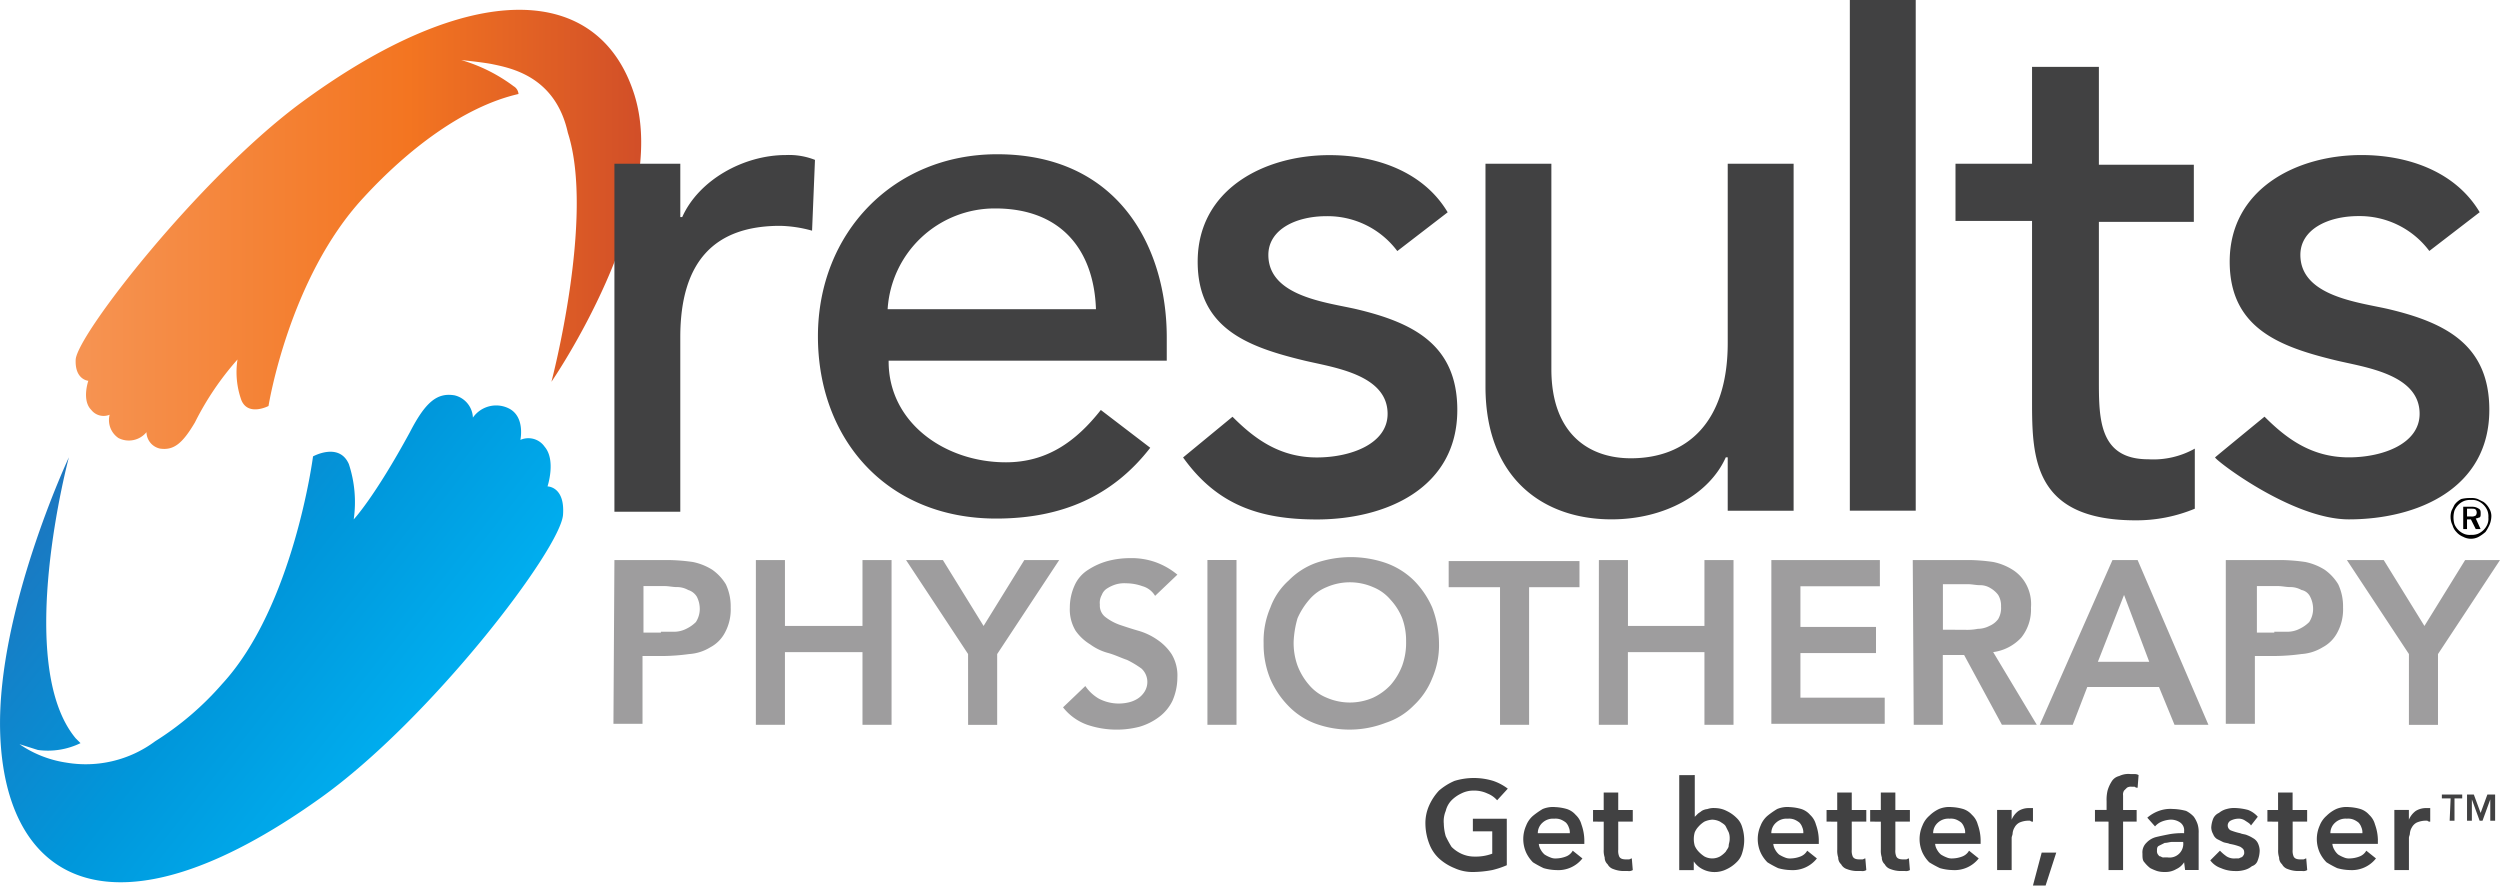
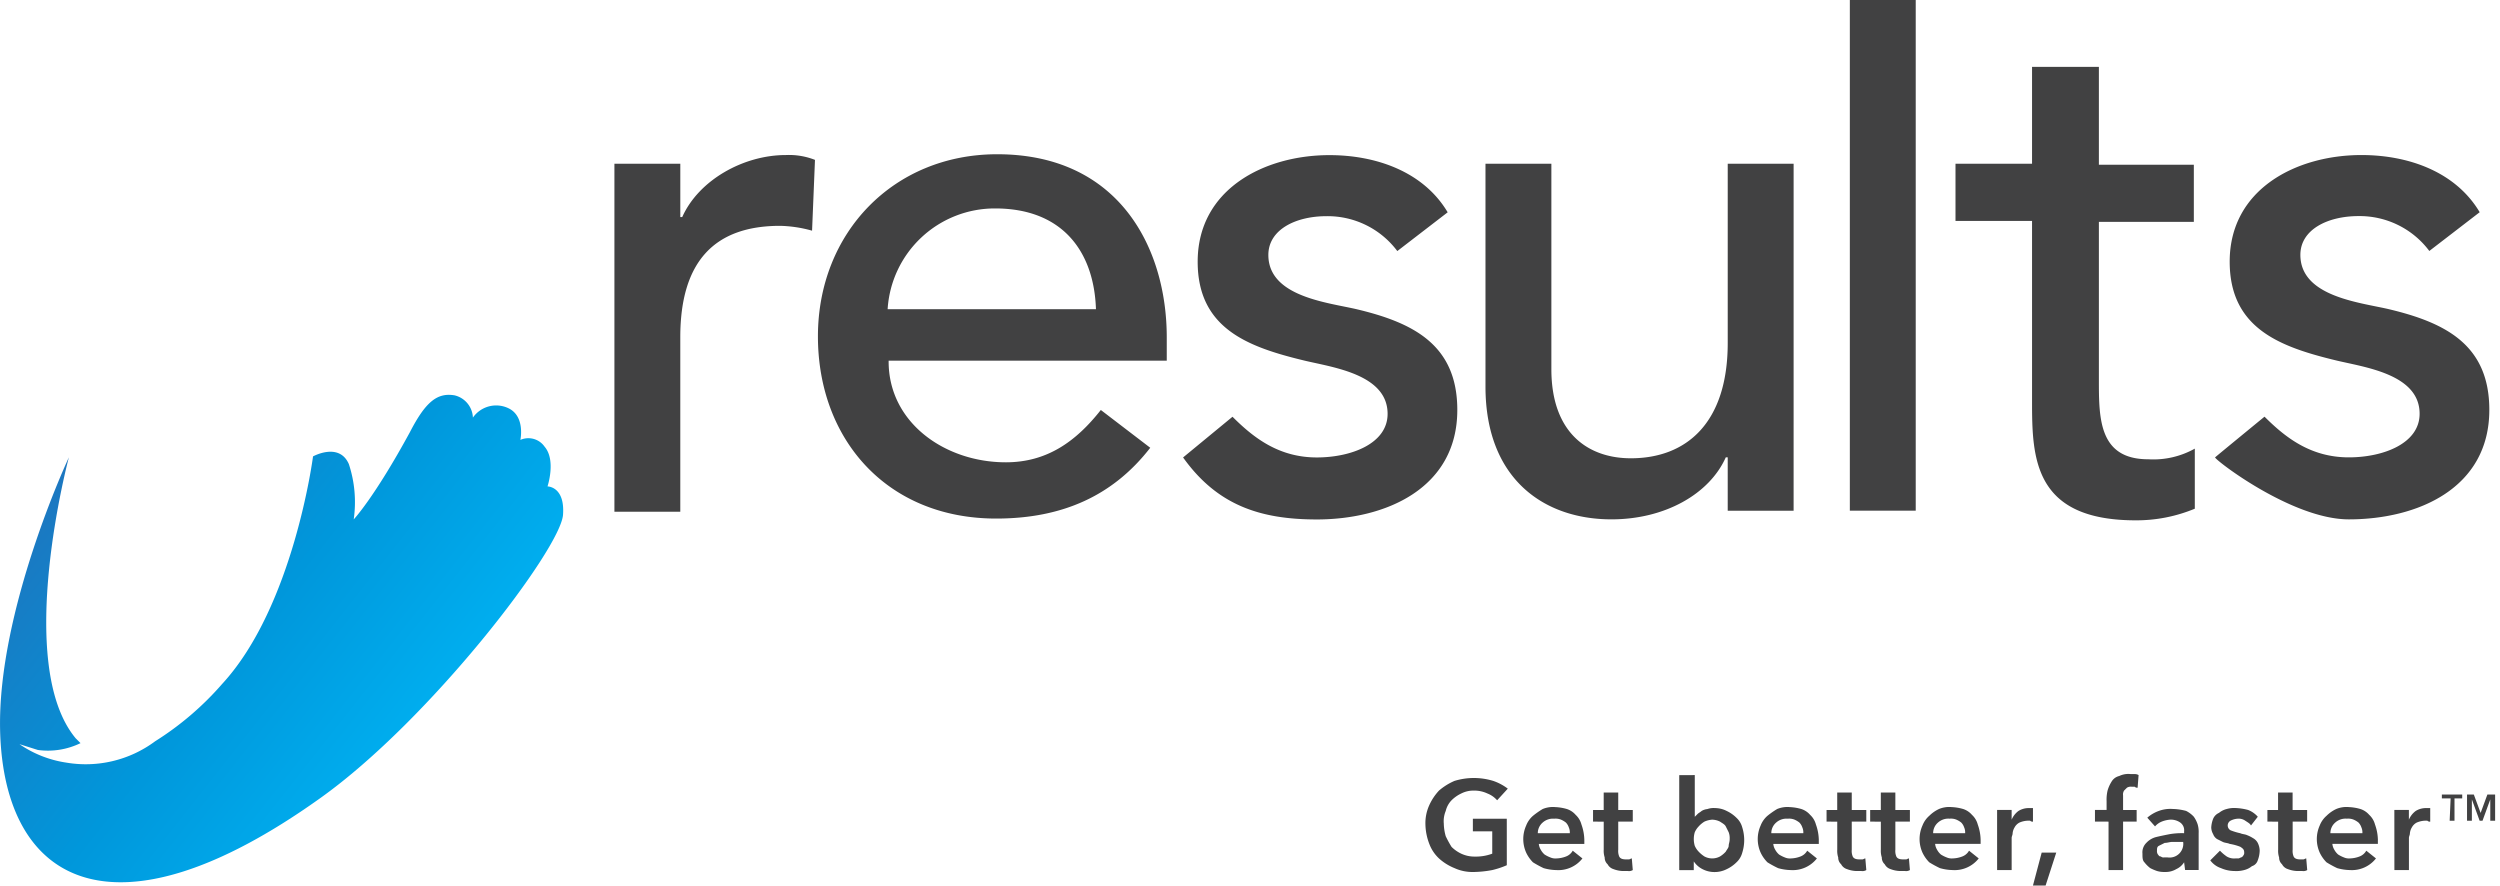
<svg xmlns="http://www.w3.org/2000/svg" viewBox="0 0 197.754 70.055">
  <defs>
    <style>.a{fill:url(#a);}.b{fill:url(#b);}.c{fill:#9e9d9e;}.d{fill:#414142;}</style>
    <linearGradient id="a" y1="1.529" x2="1" y2="1.529" gradientUnits="objectBoundingBox">
      <stop offset="0" stop-color="#f69453" />
      <stop offset="0.381" stop-color="#f47f30" />
      <stop offset="0.561" stop-color="#f37521" />
      <stop offset="0.908" stop-color="#d55327" />
      <stop offset="1" stop-color="#ce4929" />
    </linearGradient>
    <linearGradient id="b" x1="1.013" y1="0.282" x2="-0.072" y2="-0.551" gradientUnits="objectBoundingBox">
      <stop offset="0.018" stop-color="#00aeef" />
      <stop offset="0.262" stop-color="#0097db" />
      <stop offset="0.817" stop-color="#315fac" />
      <stop offset="0.839" stop-color="#355daa" />
      <stop offset="0.871" stop-color="#335aa3" />
      <stop offset="0.911" stop-color="#2c5494" />
      <stop offset="0.955" stop-color="#1f4a7f" />
      <stop offset="1" stop-color="#073d64" />
    </linearGradient>
  </defs>
  <g transform="translate(0.009)">
-     <path class="a" d="M52.024,7.824c-2.759-8.968-12.953-9.427-26.6.69C17.456,14.493,7.952,26.679,7.8,28.672c-.077,1.61,1,1.686,1,1.686s-.537,1.533.23,2.3a1.239,1.239,0,0,0,1.456.383,1.715,1.715,0,0,0,.69,1.84,1.8,1.8,0,0,0,2.223-.46,1.356,1.356,0,0,0,1.073,1.3c1.073.153,1.763-.383,2.759-2.069A22.963,22.963,0,0,1,20.6,28.672a6.563,6.563,0,0,0,.307,3.219c.537,1.3,2.146.46,2.146.46s1.61-10.117,7.511-16.479c3.449-3.756,7.895-7.2,12.263-8.2a.773.773,0,0,0-.383-.613A12.932,12.932,0,0,0,38.3,4.988s1.533.153,2.376.307c1.456.307,5.059.92,6.055,5.442,2.146,6.668-1.3,19.7-1.3,19.7s9.351-13.566,6.592-22.611" transform="translate(-1.822 -0.236)" />
    <path class="b" d="M43.3,47.993s.69-2.069-.23-3.142a1.562,1.562,0,0,0-1.916-.537s.383-1.763-.843-2.453a2.242,2.242,0,0,0-2.913.69,1.886,1.886,0,0,0-1.456-1.763c-1.38-.23-2.3.537-3.526,2.913-2.836,5.212-4.445,6.9-4.445,6.9a9.635,9.635,0,0,0-.383-4.369c-.766-1.763-2.836-.613-2.836-.613s-1.533,11.88-7.2,18.012a23.789,23.789,0,0,1-5.289,4.522A9.2,9.2,0,0,1,5.21,69.837a8.8,8.8,0,0,1-3.679-1.456l1.456.46A5.89,5.89,0,0,0,6.36,68.3l-.383-.383c-4.905-5.9-.537-22.227-.537-22.227S-.232,57.8,0,67.308C.3,79.418,8.966,84.323,25.291,72.673,34.029,66.465,44.376,52.9,44.529,50.216c.153-2.223-1.226-2.223-1.226-2.223" transform="translate(0 -9.517)" />
    <g transform="translate(48.515 44.072)">
-       <path class="c" d="M63.377,57.73h4.369a14.884,14.884,0,0,1,1.84.153,4.59,4.59,0,0,1,1.533.613,3.846,3.846,0,0,1,1.073,1.15,4.1,4.1,0,0,1,.383,1.84,3.835,3.835,0,0,1-.46,1.993,2.764,2.764,0,0,1-1.15,1.15,3.654,3.654,0,0,1-1.686.537,16.183,16.183,0,0,1-1.993.153H65.6v5.365H63.3l.077-12.953ZM67.056,63.4h1a2.122,2.122,0,0,0,1-.23,2.753,2.753,0,0,0,.766-.537,1.917,1.917,0,0,0,.307-1,2.122,2.122,0,0,0-.23-1,1.223,1.223,0,0,0-.69-.537,1.821,1.821,0,0,0-.92-.23c-.307,0-.613-.077-.92-.077H65.676v3.679h1.38Zm7.511-5.672h2.3v5.212H83V57.73h2.3V70.76H83V65.011H76.866V70.76h-2.3Zm16.786,7.435L86.447,57.73H89.36l3.219,5.212L95.8,57.73h2.759l-4.905,7.435v5.6h-2.3S91.352,65.165,91.352,65.165Zm14.793-4.6a1.693,1.693,0,0,0-1-.766,3.893,3.893,0,0,0-1.3-.23,2.363,2.363,0,0,0-.766.077,2.723,2.723,0,0,0-.69.307,1.03,1.03,0,0,0-.46.537,1.26,1.26,0,0,0-.153.766,1.139,1.139,0,0,0,.46,1,4.062,4.062,0,0,0,1.15.613c.46.153.92.307,1.456.46a5.083,5.083,0,0,1,1.456.69,4.106,4.106,0,0,1,1.15,1.15,3.269,3.269,0,0,1,.46,1.84,4.631,4.631,0,0,1-.383,1.84,3.505,3.505,0,0,1-1.073,1.3,4.8,4.8,0,0,1-1.533.766,7.115,7.115,0,0,1-1.84.23,7.225,7.225,0,0,1-2.3-.383,4.256,4.256,0,0,1-1.916-1.38l1.763-1.686a3.272,3.272,0,0,0,1.073,1A3.4,3.4,0,0,0,104,69a2.3,2.3,0,0,0,.766-.307,1.791,1.791,0,0,0,.537-.537,1.445,1.445,0,0,0-.23-1.84,7.572,7.572,0,0,0-1.15-.69c-.46-.153-.92-.383-1.456-.537a4.273,4.273,0,0,1-1.456-.69,3.846,3.846,0,0,1-1.15-1.073,3.269,3.269,0,0,1-.46-1.84,4.258,4.258,0,0,1,.383-1.763,2.789,2.789,0,0,1,1.073-1.226,5.532,5.532,0,0,1,1.533-.69,6.959,6.959,0,0,1,1.763-.23,5.715,5.715,0,0,1,1.993.307,5.789,5.789,0,0,1,1.763,1Zm4.139-2.836h2.3V70.76h-2.3Zm4.445,6.592a6.691,6.691,0,0,1,.537-2.836,5.342,5.342,0,0,1,1.456-2.146,5.748,5.748,0,0,1,2.146-1.38,8.508,8.508,0,0,1,5.519,0,6.047,6.047,0,0,1,2.223,1.38,7.078,7.078,0,0,1,1.456,2.146,8.122,8.122,0,0,1,.537,2.836,6.569,6.569,0,0,1-.537,2.759,5.929,5.929,0,0,1-1.456,2.146,5.479,5.479,0,0,1-2.223,1.38,7.892,7.892,0,0,1-5.519.077,5.748,5.748,0,0,1-2.146-1.38,7.078,7.078,0,0,1-1.456-2.146A7.179,7.179,0,0,1,114.73,64.322Zm2.376-.153a5.292,5.292,0,0,0,.307,1.916,5.1,5.1,0,0,0,.92,1.533,3.548,3.548,0,0,0,1.38,1,4.606,4.606,0,0,0,3.679,0,4.55,4.55,0,0,0,1.38-1,5.1,5.1,0,0,0,.92-1.533A5.292,5.292,0,0,0,126,64.168a5.153,5.153,0,0,0-.307-1.84,4.714,4.714,0,0,0-.92-1.456,3.548,3.548,0,0,0-1.38-1,4.606,4.606,0,0,0-3.679,0,3.548,3.548,0,0,0-1.38,1,5.831,5.831,0,0,0-.92,1.456A7.7,7.7,0,0,0,117.106,64.168Zm16.249-4.292h-3.986V57.807h10.347v2.069h-3.986V70.76h-2.3V59.876Zm7.895-2.146h2.3v5.212H149.6V57.73h2.3V70.76h-2.3V65.011h-6.055V70.76h-2.3Zm13.643,0h8.584V59.8h-6.285v3.219h5.978v2.069h-5.978v3.526h6.668v2.069h-8.968Zm11.19,0H170.6a14.884,14.884,0,0,1,1.84.153,4.59,4.59,0,0,1,1.533.613,3.073,3.073,0,0,1,1.073,1.15,3.285,3.285,0,0,1,.383,1.84,3.544,3.544,0,0,1-.766,2.376,3.676,3.676,0,0,1-2.223,1.15l3.449,5.748h-2.759l-2.989-5.519h-1.686V70.76h-2.3l-.077-13.03Zm4.139,5.519a4.37,4.37,0,0,0,1-.077,2.041,2.041,0,0,0,.92-.23,1.669,1.669,0,0,0,.69-.537,1.739,1.739,0,0,0,.23-1,1.635,1.635,0,0,0-.23-.92,2.066,2.066,0,0,0-.613-.537,1.545,1.545,0,0,0-.843-.23c-.307,0-.613-.077-.92-.077h-1.993v3.6Zm11.65-5.519h1.993l5.6,13.03h-2.683l-1.226-2.989h-5.672l-1.15,2.989h-2.606l5.748-13.03Zm2.913,8.048-1.993-5.289-2.069,5.289Zm6.132-8.048h4.369a14.884,14.884,0,0,1,1.84.153,4.59,4.59,0,0,1,1.533.613,3.845,3.845,0,0,1,1.073,1.15,4.1,4.1,0,0,1,.383,1.84,3.835,3.835,0,0,1-.46,1.993,2.764,2.764,0,0,1-1.15,1.15,3.654,3.654,0,0,1-1.686.537,16.183,16.183,0,0,1-1.993.153h-1.686v5.365h-2.3V57.73Zm3.756,5.672h1a2.122,2.122,0,0,0,1-.23,2.753,2.753,0,0,0,.766-.537,1.917,1.917,0,0,0,.307-1,2.122,2.122,0,0,0-.23-1,.975.975,0,0,0-.69-.537,1.821,1.821,0,0,0-.92-.23c-.307,0-.613-.077-.92-.077h-1.686v3.679h1.38Zm10.654,1.763L200.42,57.73h2.913l3.219,5.212,3.219-5.212h2.759l-4.905,7.435v5.6h-2.3Z" transform="translate(-63.3 -57.5)" />
-     </g>
+       </g>
    <g transform="translate(48.592)">
      <path class="d" d="M63.4,12.953h5.212v4.216h.153c1.3-2.913,4.829-4.905,8.2-4.905a5.585,5.585,0,0,1,2.3.383l-.23,5.6a10.136,10.136,0,0,0-2.529-.383c-5.135,0-7.895,2.759-7.895,8.814v13.8H63.4m21.691-11.88c0,4.829,4.445,7.971,9.274,7.971,3.219,0,5.519-1.61,7.511-4.139l3.909,2.989c-2.913,3.756-6.9,5.6-12.187,5.6-8.661,0-14.1-6.285-14.1-14.409,0-8.2,5.978-14.409,14.18-14.409,9.657,0,13.413,7.435,13.413,14.486v1.84h-22Zm16.4-4.139c-.153-4.6-2.683-7.971-7.971-7.971a8.494,8.494,0,0,0-8.508,7.971Zm23.837-4.6a6.881,6.881,0,0,0-5.6-2.759c-2.453,0-4.6,1.073-4.6,3.066,0,3.3,4.675,3.756,6.975,4.292,4.522,1.073,7.971,2.836,7.971,7.971,0,6.208-5.672,8.661-11.114,8.661-4.522,0-7.895-1.15-10.577-4.905l3.909-3.219c1.686,1.686,3.679,3.219,6.668,3.219,2.683,0,5.6-1.073,5.6-3.449,0-3.142-4.369-3.679-6.592-4.216-4.445-1.073-8.431-2.529-8.431-7.818,0-5.748,5.289-8.431,10.424-8.431,3.679,0,7.435,1.3,9.351,4.522Zm31.348,20.541h-5.212V36.177h-.153c-1.3,2.913-4.829,4.905-9.044,4.905-5.365,0-9.964-3.219-9.964-10.5V12.953h5.212V29.2c0,5.135,2.989,7.051,6.285,7.051,4.369,0,7.665-2.759,7.665-9.121V12.953h5.212ZM166.336,0V40.393h-5.212V0m19.7,5.289V13.03h7.511v4.522h-7.511V30.045c0,3.066,0,6.285,3.909,6.285a6.7,6.7,0,0,0,3.679-.843v4.752a12.048,12.048,0,0,1-4.675.92c-8.048,0-8.2-4.905-8.2-9.351V17.475h-6.055V12.953h6.055V5.289m31.425,14.563a6.881,6.881,0,0,0-5.6-2.759c-2.453,0-4.6,1.073-4.6,3.066,0,3.3,4.675,3.756,6.975,4.292,4.522,1.073,7.971,2.836,7.971,7.971,0,6.208-5.672,8.661-11.114,8.661-4.522,0-10.654-4.752-10.577-4.905.077-.077,3.909-3.219,3.909-3.219,1.686,1.686,3.679,3.219,6.668,3.219,2.683,0,5.6-1.073,5.6-3.449,0-3.142-4.369-3.679-6.592-4.216-4.445-1.073-8.431-2.529-8.431-7.818,0-5.748,5.289-8.431,10.424-8.431,3.679,0,7.435,1.3,9.351,4.522Z" transform="translate(-63.4)" />
-       <path d="M254.51,51.4a1.3,1.3,0,0,1,.537.077l.46.23a1.56,1.56,0,0,1,.46.537,1.139,1.139,0,0,1,.153.69,1.8,1.8,0,0,1-.153.613,3.331,3.331,0,0,1-.307.537,3.245,3.245,0,0,1-.537.383,1.3,1.3,0,0,1-1.226,0,1.375,1.375,0,0,1-.537-.383,1.235,1.235,0,0,1-.307-.537,1.444,1.444,0,0,1-.153-.613,1.5,1.5,0,0,1,.077-.537l.23-.46a1.56,1.56,0,0,1,.537-.46,2.875,2.875,0,0,1,.766-.077Zm1.38,1.533a1.3,1.3,0,0,0-.077-.537,1.409,1.409,0,0,0-.766-.766,1.136,1.136,0,0,0-.537-.077,1.3,1.3,0,0,0-.537.077,1.409,1.409,0,0,0-.766.766,1.916,1.916,0,0,0,0,1.073,1.409,1.409,0,0,0,.766.766,1.136,1.136,0,0,0,.537.077,1.3,1.3,0,0,0,.537-.077,1.409,1.409,0,0,0,.766-.766A1.137,1.137,0,0,0,255.889,52.933Zm-1,.077.383.843h-.383l-.383-.766H254.2v.766H253.9V52.09h.69a.893.893,0,0,1,.537.153c.153.077.153.23.153.383s0,.23-.077.307C255.123,52.933,255.046,53.01,254.893,53.01Zm-.383-.153a.574.574,0,0,0,.383-.077.383.383,0,0,0,0-.46c-.077-.077-.153-.077-.383-.077H254.2v.613Z" transform="translate(-107.656 -12.004)" />
    </g>
    <g transform="translate(112.744 61.24)">
      <path class="d" d="M153.538,87.1a6.745,6.745,0,0,1-1.15.383,8.489,8.489,0,0,1-1.456.153,3.431,3.431,0,0,1-1.533-.307,4.117,4.117,0,0,1-1.226-.766,3.032,3.032,0,0,1-.766-1.15,4.535,4.535,0,0,1-.307-1.533,3.432,3.432,0,0,1,.307-1.533,4.3,4.3,0,0,1,.766-1.15,4.784,4.784,0,0,1,1.226-.766,5.225,5.225,0,0,1,3.066,0,4.062,4.062,0,0,1,1.15.613l-.843.92a1.956,1.956,0,0,0-.766-.537,2.448,2.448,0,0,0-1.073-.23,2.122,2.122,0,0,0-1,.23,2.753,2.753,0,0,0-.766.537,1.827,1.827,0,0,0-.46.843,2.1,2.1,0,0,0-.153,1,3.883,3.883,0,0,0,.153,1,8.357,8.357,0,0,0,.46.843,2.753,2.753,0,0,0,.766.537,2.448,2.448,0,0,0,1.073.23,3.713,3.713,0,0,0,1.38-.23V84.422h-1.533v-1h2.683Zm6.132-1.993v.307h-3.6a1.09,1.09,0,0,0,.153.46,1.346,1.346,0,0,0,.307.383,2.552,2.552,0,0,0,.46.23.972.972,0,0,0,.46.077,2.268,2.268,0,0,0,.766-.153,1.03,1.03,0,0,0,.537-.46l.766.613a2.422,2.422,0,0,1-2.069.92,3.883,3.883,0,0,1-1-.153,8.363,8.363,0,0,1-.843-.46,2.753,2.753,0,0,1-.537-.766,2.619,2.619,0,0,1,0-2.146,1.956,1.956,0,0,1,.537-.766,6.631,6.631,0,0,1,.766-.537,2.1,2.1,0,0,1,1-.153,3.847,3.847,0,0,1,.92.153,1.559,1.559,0,0,1,.69.46,1.59,1.59,0,0,1,.46.766A3.812,3.812,0,0,1,159.67,85.112Zm-1.15-.537a.972.972,0,0,0-.077-.46,1.021,1.021,0,0,0-.23-.383,1.676,1.676,0,0,0-.383-.23,1.136,1.136,0,0,0-.537-.077,1.222,1.222,0,0,0-.92.307,1.1,1.1,0,0,0-.383.843Zm1.839-.92v-.92h.843v-1.38h1.15v1.38h1.15v.92h-1.15v2.223a1.136,1.136,0,0,0,.077.537c.077.153.23.23.537.23h.23c.077,0,.153-.077.23-.077l.077.92a.574.574,0,0,1-.383.077h-.383a2.268,2.268,0,0,1-.766-.153.785.785,0,0,1-.46-.383.7.7,0,0,1-.23-.537,1.688,1.688,0,0,1-.077-.613V83.656Zm8.048-3.679v3.3l.23-.23c.077-.077.23-.153.307-.23a1.089,1.089,0,0,1,.46-.153,1.494,1.494,0,0,1,.613-.077,2.041,2.041,0,0,1,.92.23,2.753,2.753,0,0,1,.766.537,1.59,1.59,0,0,1,.46.766,3.315,3.315,0,0,1,0,1.993,1.59,1.59,0,0,1-.46.766,2.753,2.753,0,0,1-.766.537,2.122,2.122,0,0,1-1,.23,2.041,2.041,0,0,1-.92-.23,1.81,1.81,0,0,1-.69-.613v.69h-1.15V79.977Zm2.759,5.059a1.3,1.3,0,0,0-.077-.537l-.23-.46c-.077-.153-.23-.23-.46-.383a1.444,1.444,0,0,0-.613-.153,1.8,1.8,0,0,0-.613.153,2.033,2.033,0,0,0-.46.383,1.6,1.6,0,0,0-.307.46,1.916,1.916,0,0,0,0,1.073,1.6,1.6,0,0,0,.307.46,2.431,2.431,0,0,0,.46.383,1.3,1.3,0,0,0,1.226,0,2.032,2.032,0,0,0,.46-.383c.077-.153.23-.307.23-.46S171.167,85.265,171.167,85.035Zm7.051.077v.307h-3.6a1.09,1.09,0,0,0,.153.46,1.346,1.346,0,0,0,.307.383,2.552,2.552,0,0,0,.46.23.972.972,0,0,0,.46.077,2.268,2.268,0,0,0,.766-.153,1.03,1.03,0,0,0,.537-.46l.766.613a2.422,2.422,0,0,1-2.069.92,3.883,3.883,0,0,1-1-.153,8.363,8.363,0,0,1-.843-.46,2.753,2.753,0,0,1-.537-.766,2.619,2.619,0,0,1,0-2.146,1.956,1.956,0,0,1,.537-.766,6.631,6.631,0,0,1,.766-.537,2.1,2.1,0,0,1,1-.153,3.847,3.847,0,0,1,.92.153,1.559,1.559,0,0,1,.69.46,1.59,1.59,0,0,1,.46.766A3.811,3.811,0,0,1,178.218,85.112Zm-1.226-.537a.972.972,0,0,0-.077-.46,1.021,1.021,0,0,0-.23-.383,1.675,1.675,0,0,0-.383-.23,1.136,1.136,0,0,0-.537-.077,1.222,1.222,0,0,0-.92.307,1.1,1.1,0,0,0-.383.843Zm1.84-.92v-.92h.843v-1.38h1.15v1.38h1.15v.92h-1.15v2.223a1.136,1.136,0,0,0,.077.537c.077.153.23.23.537.23h.23c.077,0,.153-.077.23-.077l.077.92a.574.574,0,0,1-.383.077h-.383a2.268,2.268,0,0,1-.766-.153.785.785,0,0,1-.46-.383.7.7,0,0,1-.23-.537,1.688,1.688,0,0,1-.077-.613V83.656Zm3.449,0v-.92h.843v-1.38h1.15v1.38h1.15v.92h-1.15v2.223a1.136,1.136,0,0,0,.077.537c.077.153.23.23.537.23h.23c.077,0,.153-.077.23-.077l.077.92a.574.574,0,0,1-.383.077h-.383a2.268,2.268,0,0,1-.766-.153.785.785,0,0,1-.46-.383.7.7,0,0,1-.23-.537,1.688,1.688,0,0,1-.077-.613V83.656Zm8.738,1.456v.307h-3.6a1.089,1.089,0,0,0,.153.46,1.346,1.346,0,0,0,.307.383,2.552,2.552,0,0,0,.46.23.972.972,0,0,0,.46.077,2.268,2.268,0,0,0,.766-.153,1.03,1.03,0,0,0,.537-.46l.766.613a2.422,2.422,0,0,1-2.069.92,3.883,3.883,0,0,1-1-.153,8.361,8.361,0,0,1-.843-.46,2.753,2.753,0,0,1-.537-.766,2.619,2.619,0,0,1,0-2.146,1.956,1.956,0,0,1,.537-.766,2.753,2.753,0,0,1,.766-.537,2.1,2.1,0,0,1,1-.153,3.847,3.847,0,0,1,.92.153,1.559,1.559,0,0,1,.69.46,1.59,1.59,0,0,1,.46.766A3.811,3.811,0,0,1,191.018,85.112Zm-1.226-.537a.972.972,0,0,0-.077-.46,1.021,1.021,0,0,0-.23-.383,1.676,1.676,0,0,0-.383-.23,1.136,1.136,0,0,0-.537-.077,1.222,1.222,0,0,0-.92.307,1.1,1.1,0,0,0-.383.843Zm2.529-1.84h1.15V83.5a1.669,1.669,0,0,1,.537-.69,1.545,1.545,0,0,1,.843-.23h.307v1.073a.282.282,0,0,1-.23-.077h-.153a1.831,1.831,0,0,0-.69.153.924.924,0,0,0-.383.383,1.089,1.089,0,0,0-.153.46c0,.153-.077.23-.077.383v2.529h-1.15Zm3.526,3.372H197l-.843,2.606h-1l.69-2.606Zm5.135-2.453h-.92v-.92h.92v-.69a3.144,3.144,0,0,1,.077-.843,2.723,2.723,0,0,1,.307-.69.952.952,0,0,1,.613-.46,1.66,1.66,0,0,1,.92-.153h.307a.579.579,0,0,1,.307.077l-.077,1a.282.282,0,0,1-.23-.077h-.23a.574.574,0,0,0-.383.077l-.23.23a.574.574,0,0,0-.077.383v1.15h1.073v.92h-1.073v3.832h-1.15V83.656Zm6.132,3.219a1.42,1.42,0,0,1-.613.537,1.635,1.635,0,0,1-.92.23,1.9,1.9,0,0,1-.613-.077,3.736,3.736,0,0,1-.537-.23,2.6,2.6,0,0,1-.46-.46c-.153-.153-.153-.383-.153-.69a1.047,1.047,0,0,1,.307-.843,1.59,1.59,0,0,1,.766-.46c.307-.077.69-.153,1.073-.23a5.8,5.8,0,0,1,1.15-.077v-.153a.747.747,0,0,0-.307-.69,1.3,1.3,0,0,0-.766-.23,2.238,2.238,0,0,0-.69.153,1.375,1.375,0,0,0-.537.383l-.613-.69a2.871,2.871,0,0,1,.92-.537,2.609,2.609,0,0,1,1.073-.153,4.524,4.524,0,0,1,1.073.153,2.116,2.116,0,0,1,.613.46,2.3,2.3,0,0,1,.307.613,2.122,2.122,0,0,1,.077.69v2.913h-1.073l-.077-.613Zm0-1.61h-.92c-.23,0-.383.077-.613.077l-.46.23c-.153.077-.153.23-.153.383a.461.461,0,0,0,.077.307c.077.077.077.153.23.153a.282.282,0,0,0,.23.077h.307a1.084,1.084,0,0,0,1.226-1.226Zm5.289-1.3c-.077-.153-.23-.23-.46-.383a.922.922,0,0,0-.613-.153,1.421,1.421,0,0,0-.537.153.434.434,0,0,0,0,.766,4.763,4.763,0,0,0,.766.23c.153.077.383.077.537.153a2.552,2.552,0,0,1,.46.23.924.924,0,0,1,.383.383,1.444,1.444,0,0,1,.153.613,2.268,2.268,0,0,1-.153.766.691.691,0,0,1-.46.46,1.541,1.541,0,0,1-.613.307,2.363,2.363,0,0,1-.766.077,2.7,2.7,0,0,1-1.073-.23,1.731,1.731,0,0,1-.843-.613l.766-.766a3.333,3.333,0,0,0,.537.46,1.139,1.139,0,0,0,.69.153h.23c.077,0,.153-.077.23-.077.077-.077.153-.077.153-.153a.282.282,0,0,0,.077-.23c0-.23-.077-.307-.307-.46a4.068,4.068,0,0,0-.843-.23c-.153-.077-.383-.077-.537-.153l-.46-.23a.765.765,0,0,1-.307-.383,1.108,1.108,0,0,1-.153-.537,2.238,2.238,0,0,1,.153-.69.894.894,0,0,1,.46-.46,1.541,1.541,0,0,1,.613-.307,2.122,2.122,0,0,1,.69-.077,4.486,4.486,0,0,1,1,.153,1.956,1.956,0,0,1,.766.537Zm1.3-.307v-.92h.843v-1.38h1.15v1.38h1.15v.92H215.7v2.223a1.136,1.136,0,0,0,.077.537c.077.153.23.23.537.23h.23c.077,0,.153-.077.23-.077l.077.92a.574.574,0,0,1-.383.077h-.383a2.268,2.268,0,0,1-.766-.153.785.785,0,0,1-.46-.383.7.7,0,0,1-.23-.537,1.687,1.687,0,0,1-.077-.613V83.656Zm8.738,1.456v.307h-3.6a1.09,1.09,0,0,0,.153.46,1.346,1.346,0,0,0,.307.383,2.552,2.552,0,0,0,.46.23.972.972,0,0,0,.46.077,2.268,2.268,0,0,0,.766-.153,1.03,1.03,0,0,0,.537-.46l.766.613a2.422,2.422,0,0,1-2.069.92,3.883,3.883,0,0,1-1-.153,8.363,8.363,0,0,1-.843-.46,2.753,2.753,0,0,1-.537-.766,2.619,2.619,0,0,1,0-2.146,1.956,1.956,0,0,1,.537-.766,2.753,2.753,0,0,1,.766-.537,2.1,2.1,0,0,1,1-.153,3.847,3.847,0,0,1,.92.153,1.559,1.559,0,0,1,.69.46,1.59,1.59,0,0,1,.46.766A3.812,3.812,0,0,1,222.443,85.112Zm-1.226-.537a.972.972,0,0,0-.077-.46,1.021,1.021,0,0,0-.23-.383,1.675,1.675,0,0,0-.383-.23,1.136,1.136,0,0,0-.537-.077,1.222,1.222,0,0,0-.92.307,1.1,1.1,0,0,0-.383.843Zm2.529-1.84h1.15V83.5a1.669,1.669,0,0,1,.537-.69,1.545,1.545,0,0,1,.843-.23h.307v1.073a.282.282,0,0,1-.23-.077H226.2a1.83,1.83,0,0,0-.69.153.924.924,0,0,0-.383.383,1.089,1.089,0,0,0-.153.46c0,.153-.077.23-.077.383v2.529h-1.15Z" transform="translate(-147.1 -79.9)" />
      <g transform="translate(80.402 1.61)">
        <path class="d" d="M252.69,82.307H252V82h1.61v.307H253v1.763h-.383l.077-1.763ZM253.916,82h.613l.537,1.456L255.6,82h.613v2.069h-.383V82.383l-.613,1.686h-.23l-.613-1.686v1.686h-.383V82Z" transform="translate(-252 -82)" />
      </g>
    </g>
  </g>
</svg>